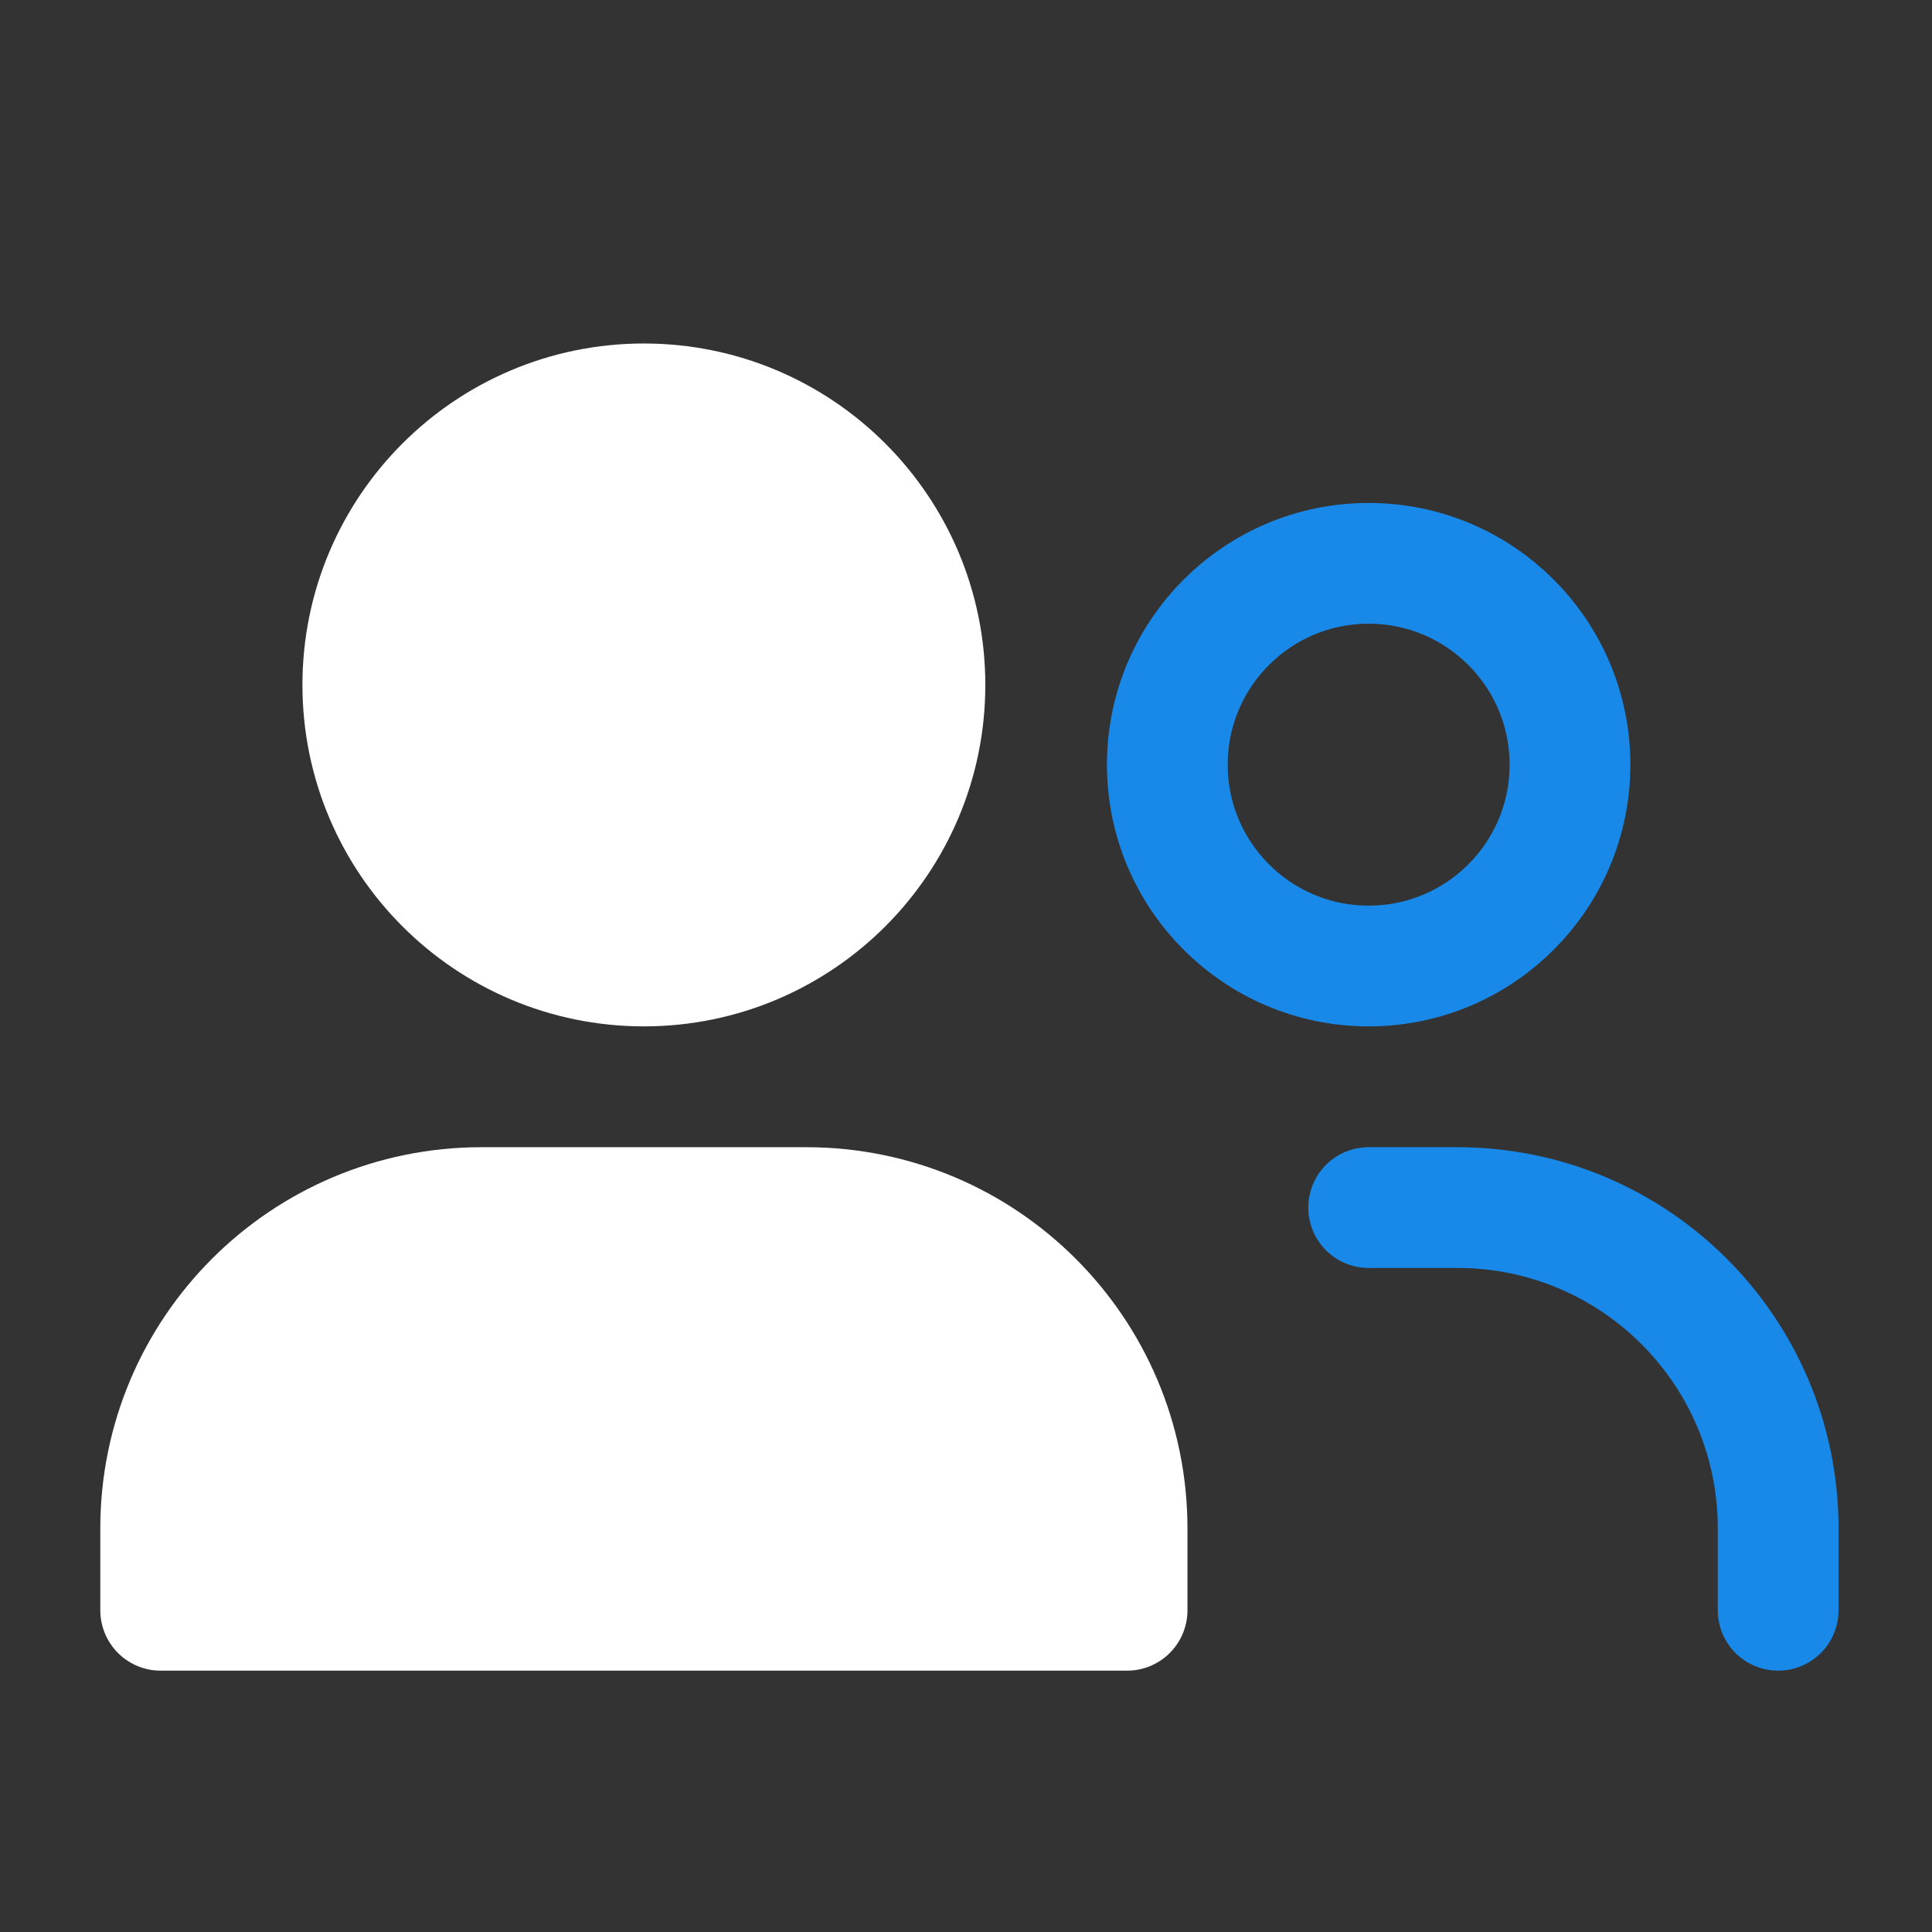
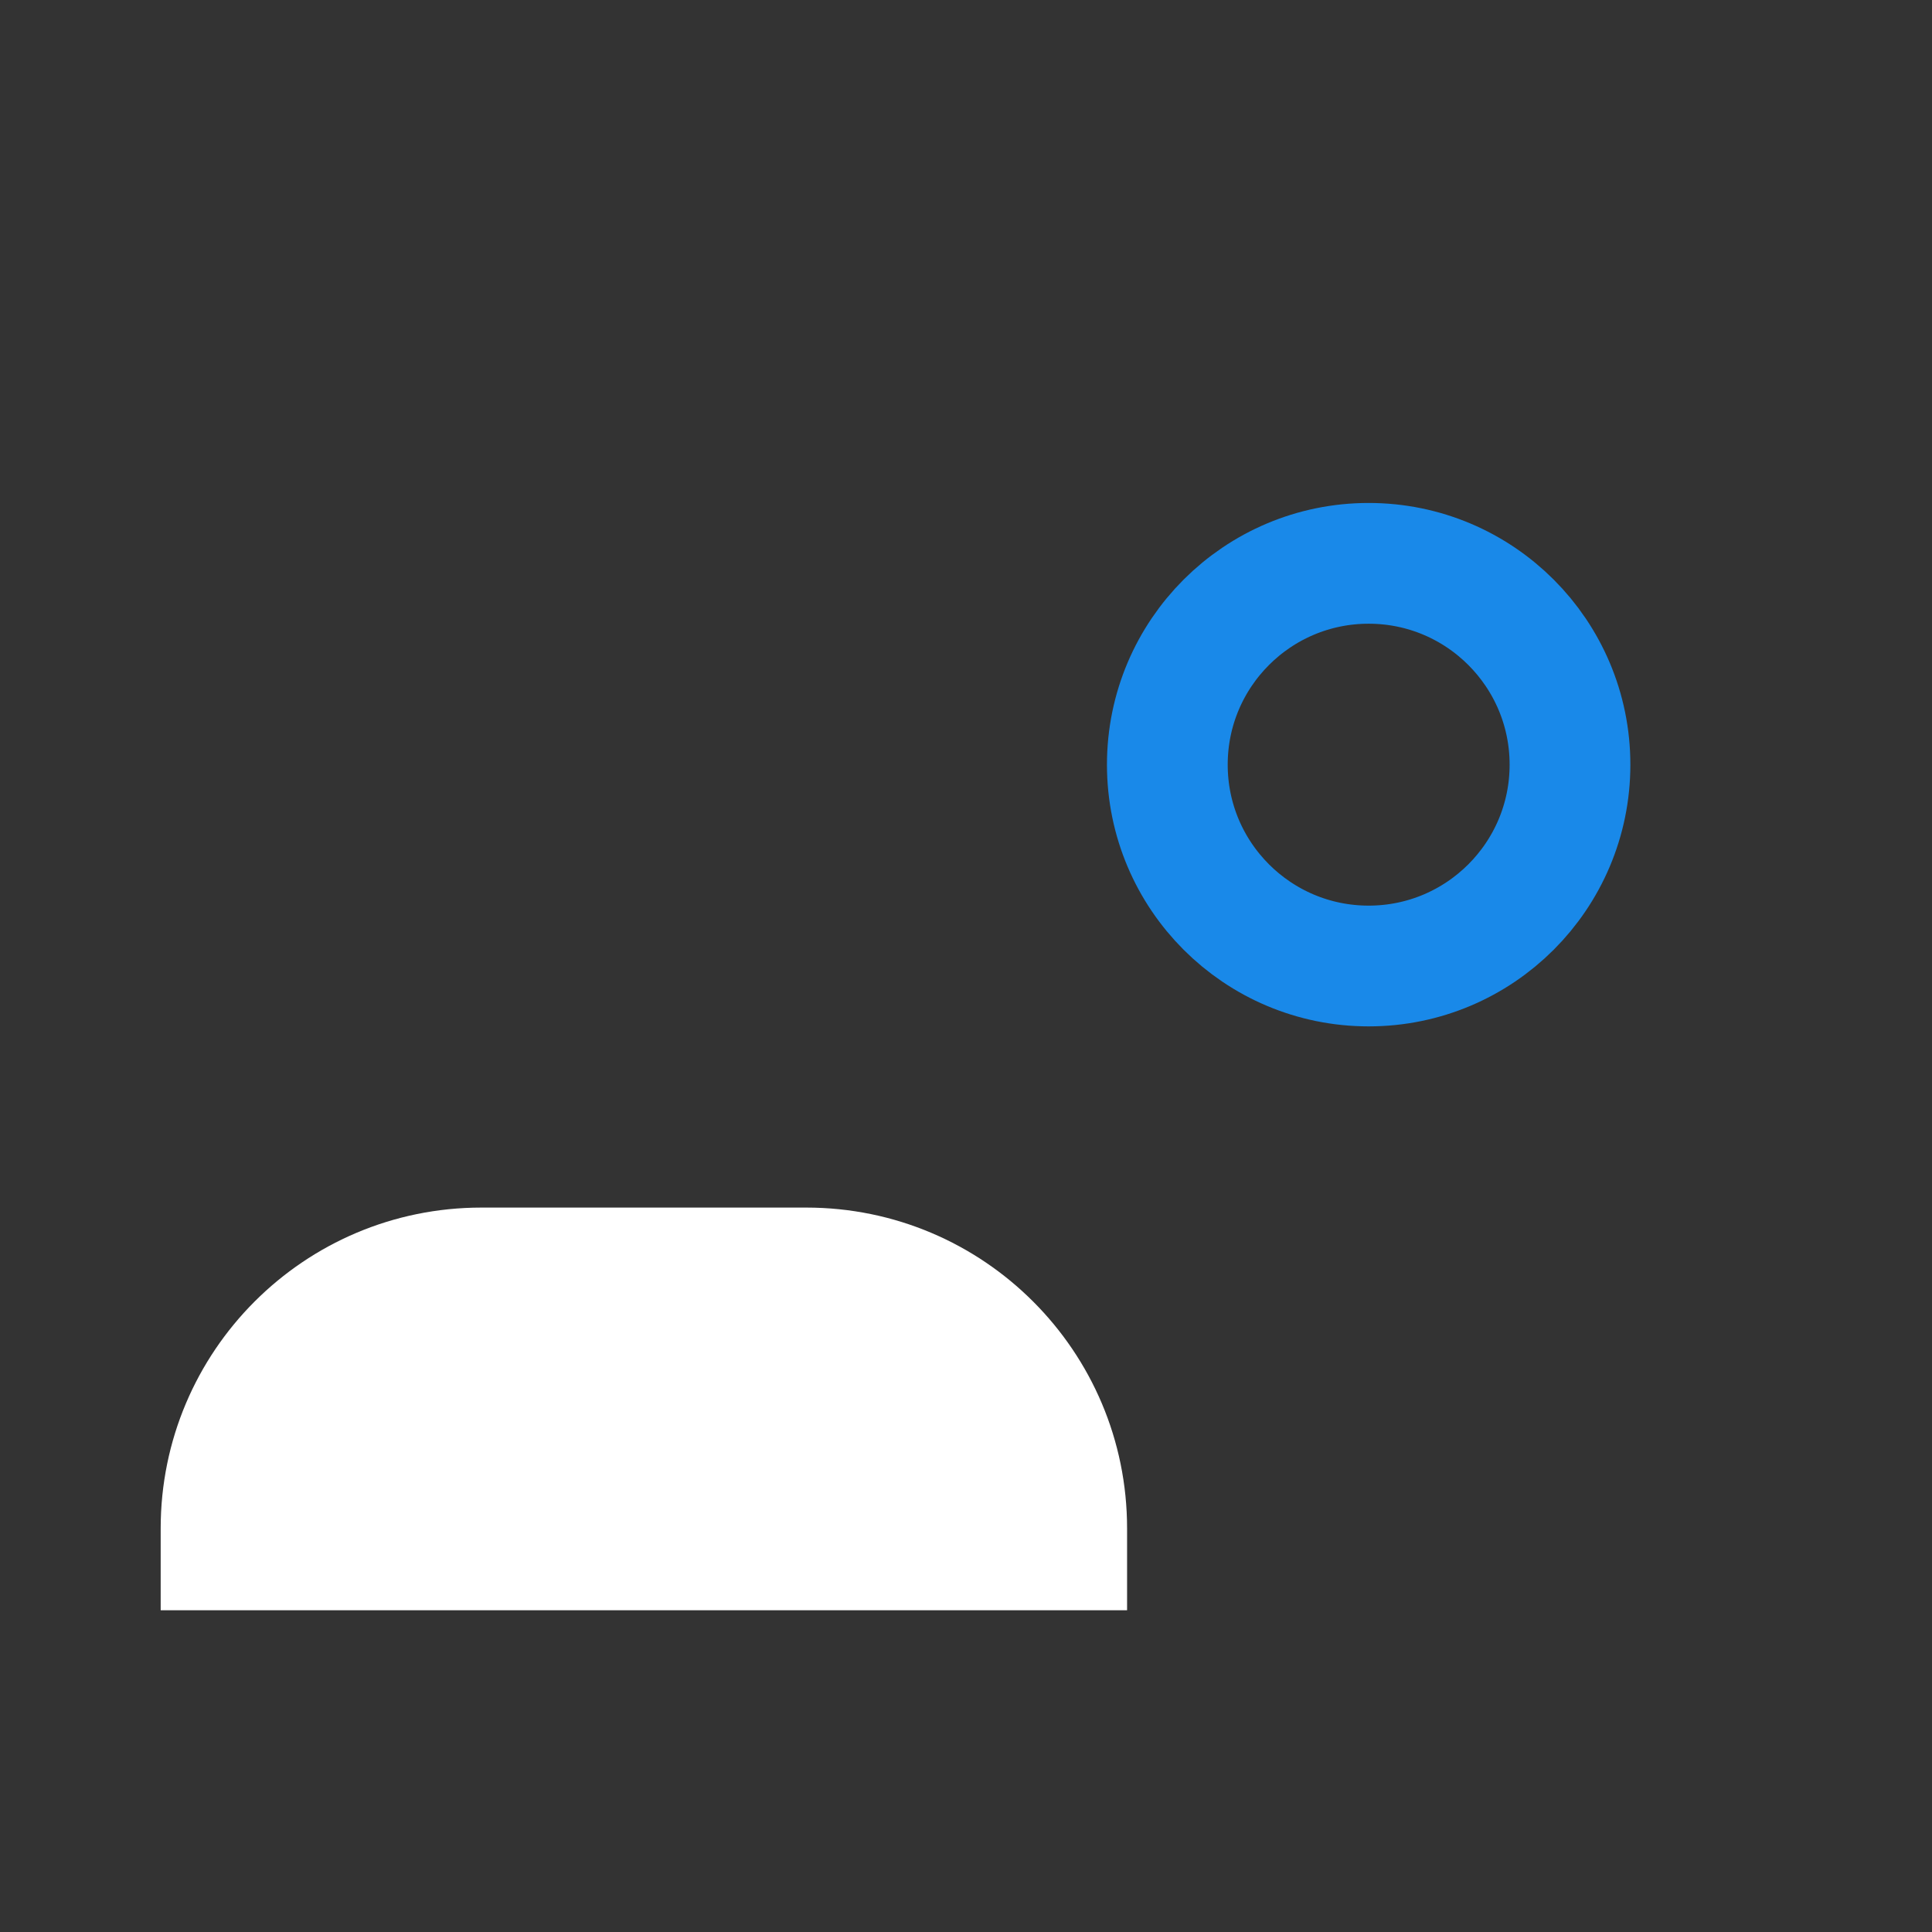
<svg xmlns="http://www.w3.org/2000/svg" width="48" height="48" viewBox="0 0 48 48" fill="none">
  <rect x="0" y="0" width="48" height="48" fill="#333333" stroke="none" />
-   <circle cx="15.997" cy="17.017" r="6.983" fill="white" stroke="white" stroke-width="3" stroke-linecap="round" stroke-linejoin="round" />
  <circle cx="34.004" cy="18.998" r="5.002" stroke="#1989E9" stroke-width="3" stroke-linecap="round" stroke-linejoin="round" />
  <path fill-rule="evenodd" clip-rule="evenodd" d="M3.992 40.007V37.972C3.992 33.57 7.559 30.002 11.961 30.002H20.032C24.434 30.002 28.002 33.57 28.002 37.972V40.007" fill="white" />
-   <path d="M3.992 40.007V37.972C3.992 33.57 7.559 30.002 11.961 30.002H20.032C24.434 30.002 28.002 33.57 28.002 37.972V40.007H3.992Z" stroke="white" stroke-width="3" stroke-linecap="round" stroke-linejoin="round" />
-   <path d="M34.004 30.002H36.209C40.611 30.002 44.178 33.57 44.178 37.972V40.007" stroke="#1989E9" stroke-width="3" stroke-linecap="round" stroke-linejoin="round" />
</svg>